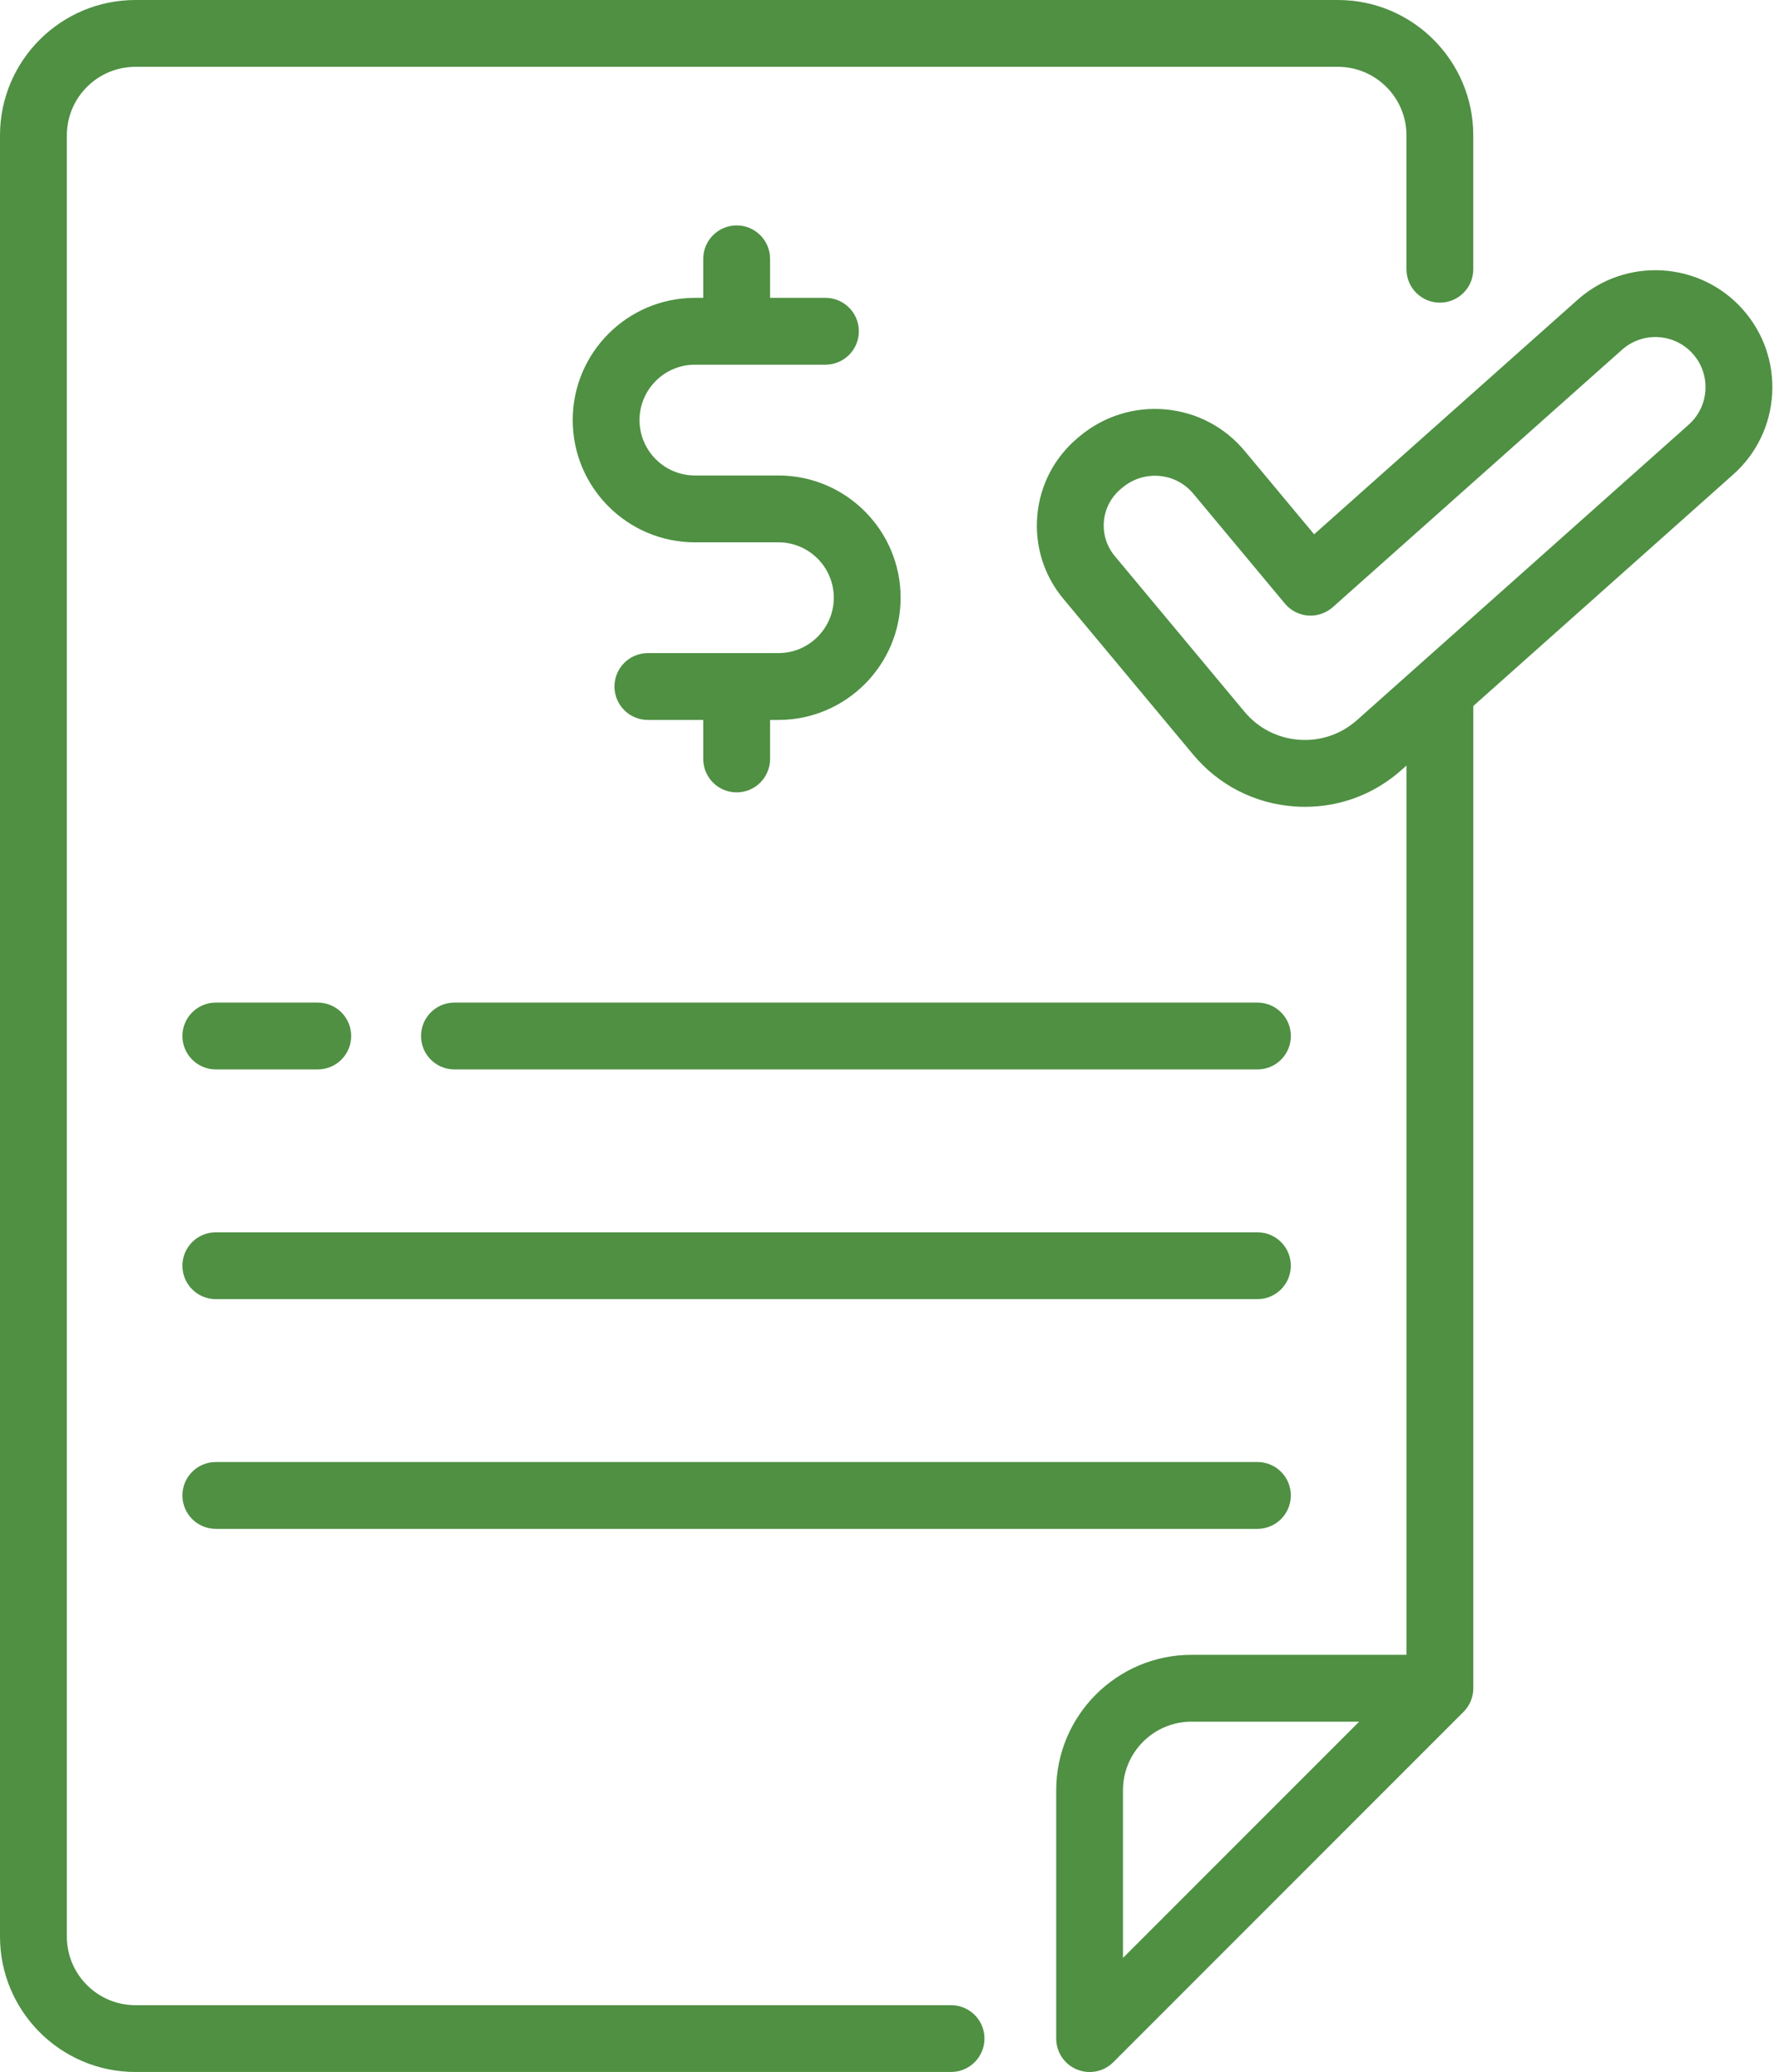
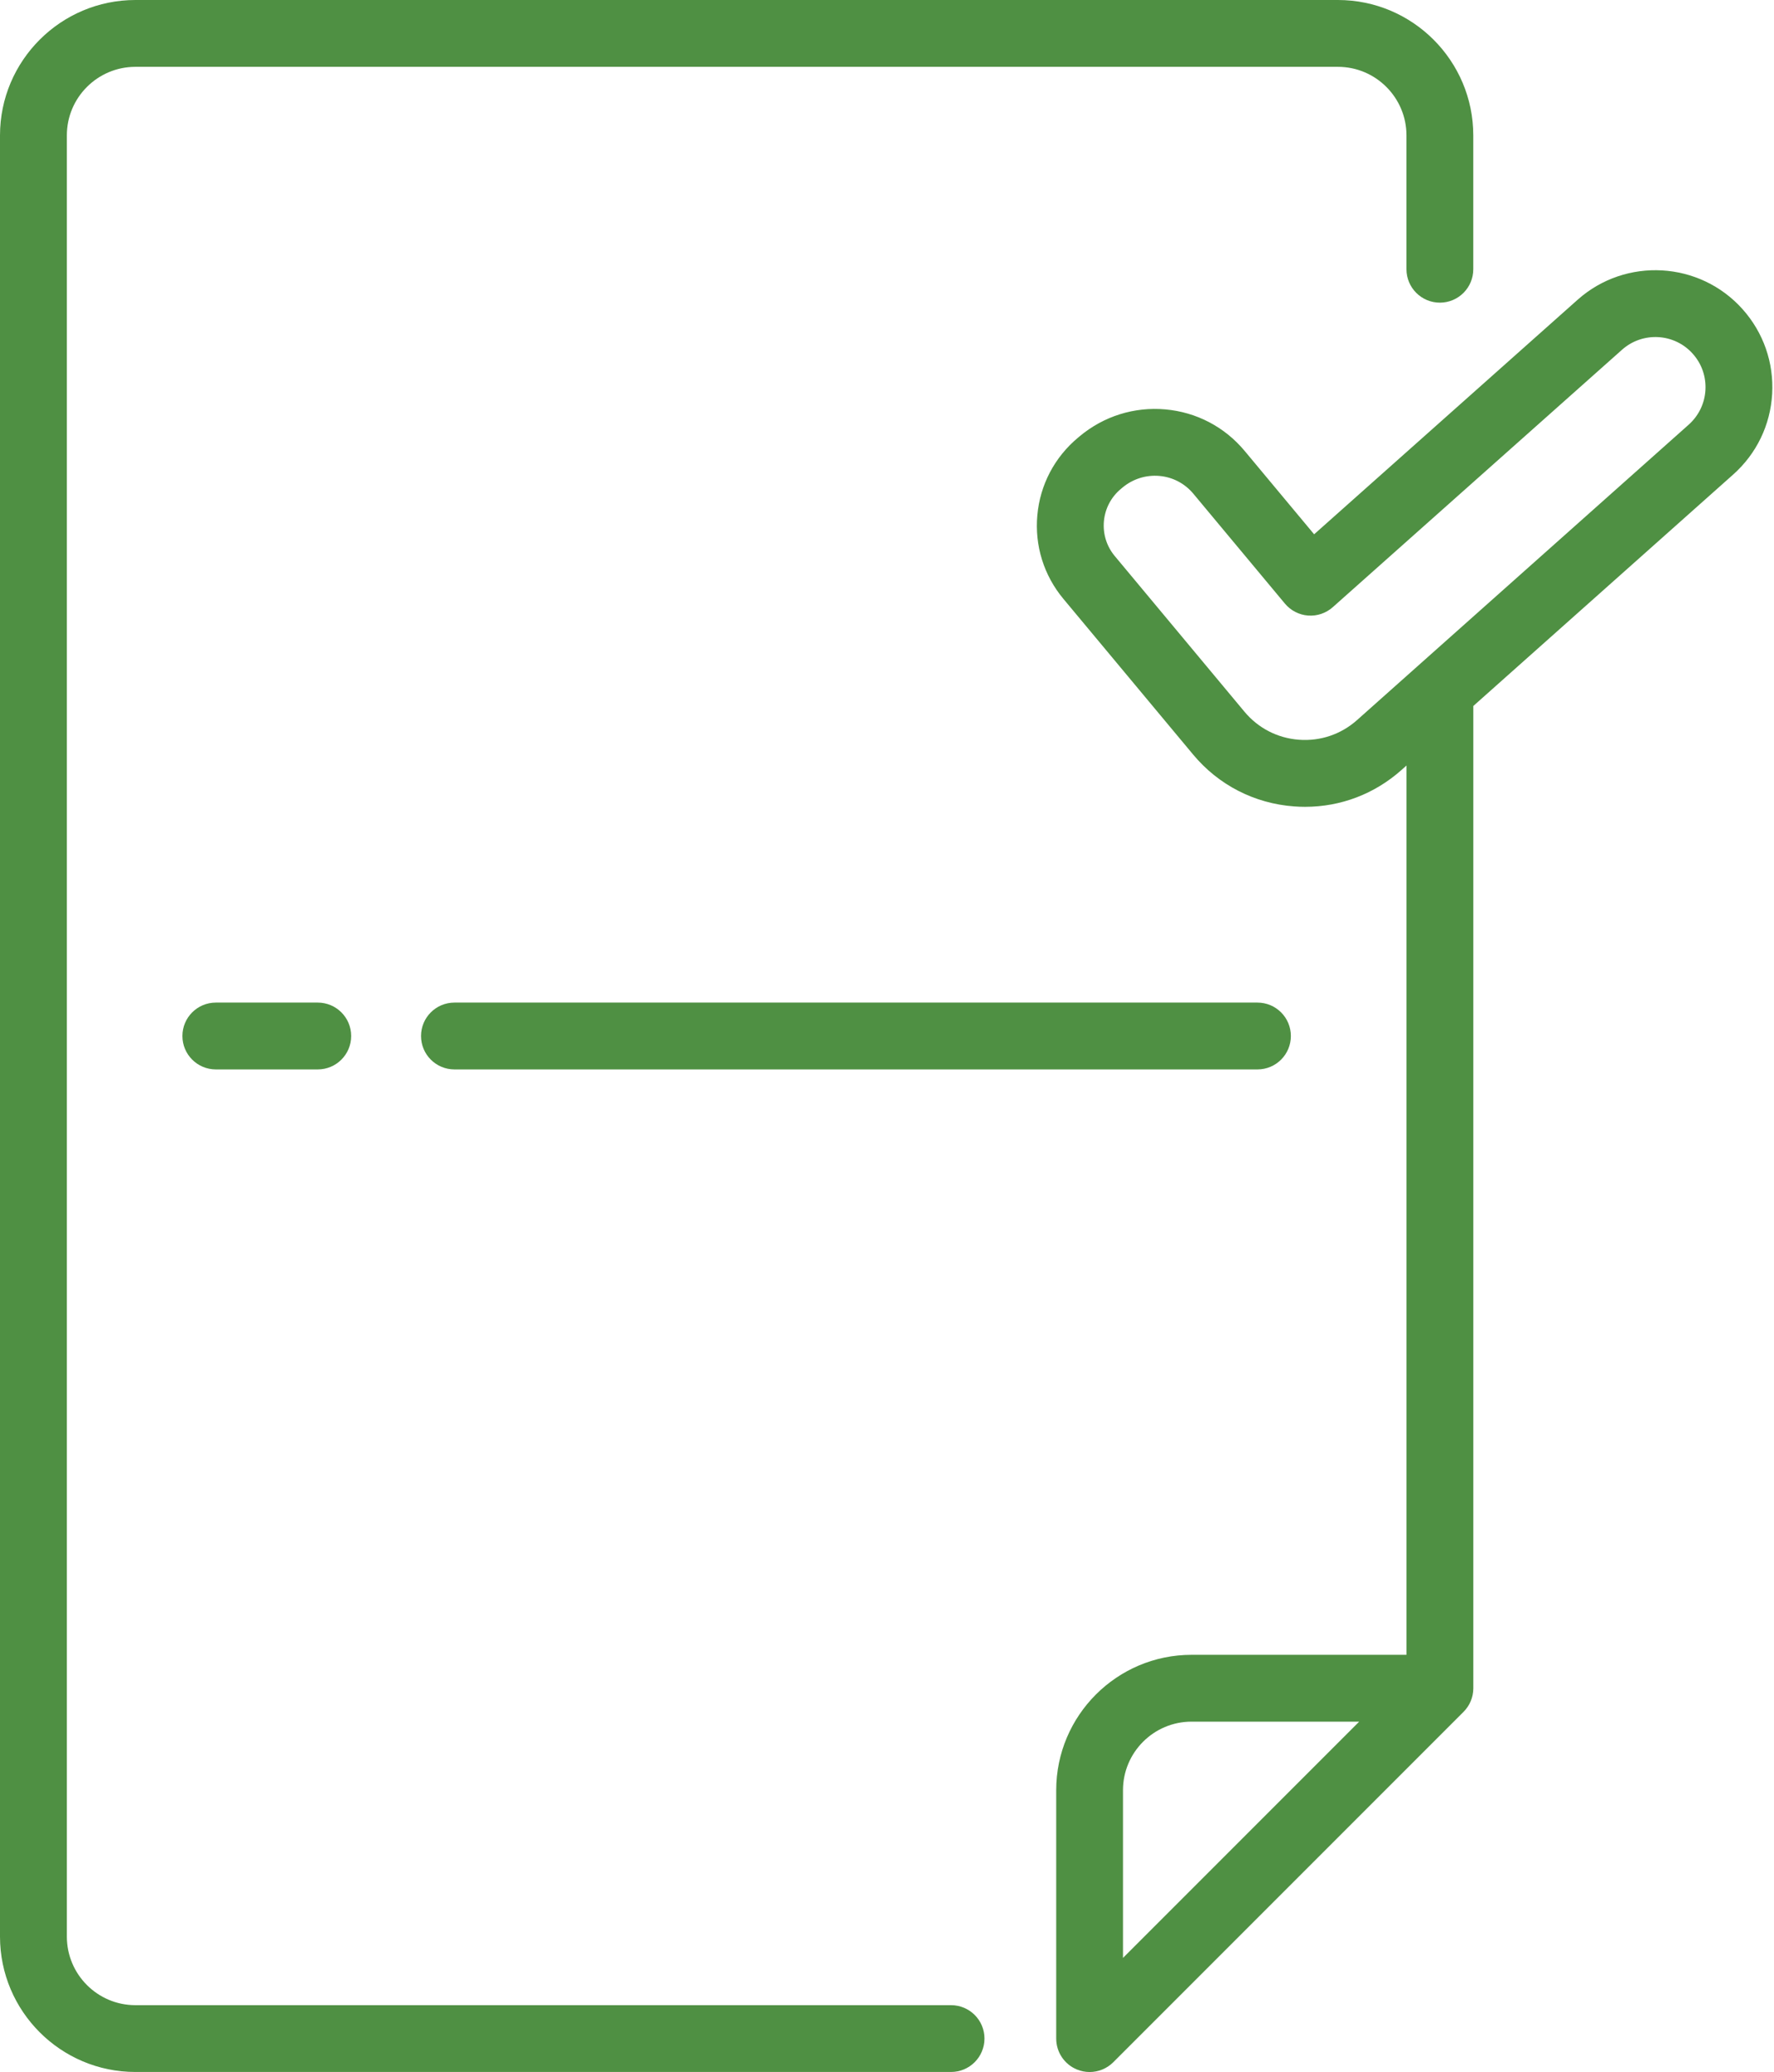
<svg xmlns="http://www.w3.org/2000/svg" fill="#4f9043" height="496" preserveAspectRatio="xMidYMid meet" version="1" viewBox="43.8 8.0 424.8 496.0" width="424.8" zoomAndPan="magnify">
  <g id="change1_1">
    <path d="M271.54,488H76.22c-9.05,0-16.41-7.36-16.41-16.41V40.41C59.8,31.36,67.17,24,76.22,24h287.96 c9.05,0,16.41,7.36,16.41,16.41v32.04c0,4.42,3.58,8,8,8s8-3.58,8-8V40.41C396.59,22.54,382.05,8,364.18,8H76.22 C58.34,8,43.8,22.54,43.8,40.41v431.17c0,17.87,14.54,32.41,32.41,32.41h195.33c4.42,0,8-3.58,8-8S275.96,488,271.54,488z" />
    <path d="M344.91,248H152.62c-4.42,0-8,3.58-8,8s3.58,8,8,8h192.29c4.42,0,8-3.58,8-8S349.33,248,344.91,248z" />
    <path d="M95.48,264h24.41c4.42,0,8-3.58,8-8s-3.58-8-8-8H95.48c-4.42,0-8,3.58-8,8S91.07,264,95.48,264z" />
-     <path d="M344.91,302.99H95.48c-4.42,0-8,3.58-8,8s3.58,8,8,8h249.42c4.42,0,8-3.58,8-8S349.33,302.99,344.91,302.99z" />
-     <path d="M344.91,357.98H95.48c-4.42,0-8,3.58-8,8s3.58,8,8,8h249.42c4.42,0,8-3.58,8-8S349.33,357.98,344.91,357.98z" />
    <path d="M461.09,82.03c-10.27-11.51-27.99-12.53-39.51-2.28l-63.1,56.15l-16.63-19.95c-4.79-5.75-11.54-9.29-19-9.95 c-7.45-0.66-14.74,1.62-20.52,6.44l-0.38,0.32c-5.62,4.69-9.09,11.28-9.75,18.57s1.55,14.4,6.24,20.03l31.05,37.25c0,0,0,0,0,0 c6.09,7.31,14.68,11.72,24.17,12.43c0.89,0.07,1.77,0.1,2.65,0.1c8.53,0,16.64-3.08,23.09-8.82l1.2-1.07v212.88h-51.47 c-17.87,0-32.41,14.54-32.41,32.41V496c0,3.24,1.95,6.15,4.94,7.39c0.99,0.41,2.03,0.61,3.06,0.61c2.08,0,4.13-0.81,5.66-2.34 l83.86-83.86c1.45-1.44,2.35-3.44,2.36-5.65c0,0,0,0,0,0c0,0,0-0.01,0-0.01c0,0,0-0.01,0-0.01V177l62.22-55.4 c5.59-4.98,8.91-11.83,9.34-19.31C468.58,94.81,466.07,87.62,461.09,82.03z M312.71,476.69v-40.15c0-9.05,7.36-16.41,16.41-16.41 h40.15L312.71,476.69z M452.18,101.37c-0.18,3.2-1.61,6.14-4,8.28l-79.42,70.72c-3.84,3.42-8.79,5.09-13.91,4.71 c-5.13-0.38-9.77-2.77-13.06-6.72v0l-31.05-37.25c-1.95-2.34-2.87-5.3-2.6-8.34c0.28-3.03,1.72-5.78,4.06-7.73l0.38-0.32 c2.5-2.08,5.64-3.07,8.85-2.79c3.19,0.28,6.08,1.8,8.13,4.26l21.92,26.3c1.39,1.66,3.39,2.7,5.55,2.86c2.16,0.16,4.29-0.56,5.91-2 l69.28-61.64c4.94-4.39,12.54-3.96,16.93,0.98C451.29,95.08,452.36,98.16,452.18,101.37z" />
-     <path d="M230.2,121.82h-20c-7.31,0-13.26-5.95-13.26-13.26s5.95-13.26,13.26-13.26h31.26c4.42,0,8-3.58,8-8s-3.58-8-8-8H228.2 v-9.34c0-4.42-3.58-8-8-8s-8,3.58-8,8v9.34h-2c-16.13,0-29.26,13.12-29.26,29.26s13.12,29.26,29.26,29.26h20 c7.31,0,13.26,5.95,13.26,13.26s-5.95,13.26-13.26,13.26h-31.26c-4.42,0-8,3.58-8,8s3.58,8,8,8h13.26v9.34c0,4.42,3.58,8,8,8 s8-3.58,8-8v-9.34h2c16.13,0,29.26-13.12,29.26-29.26S246.33,121.82,230.2,121.82z" />
  </g>
</svg>